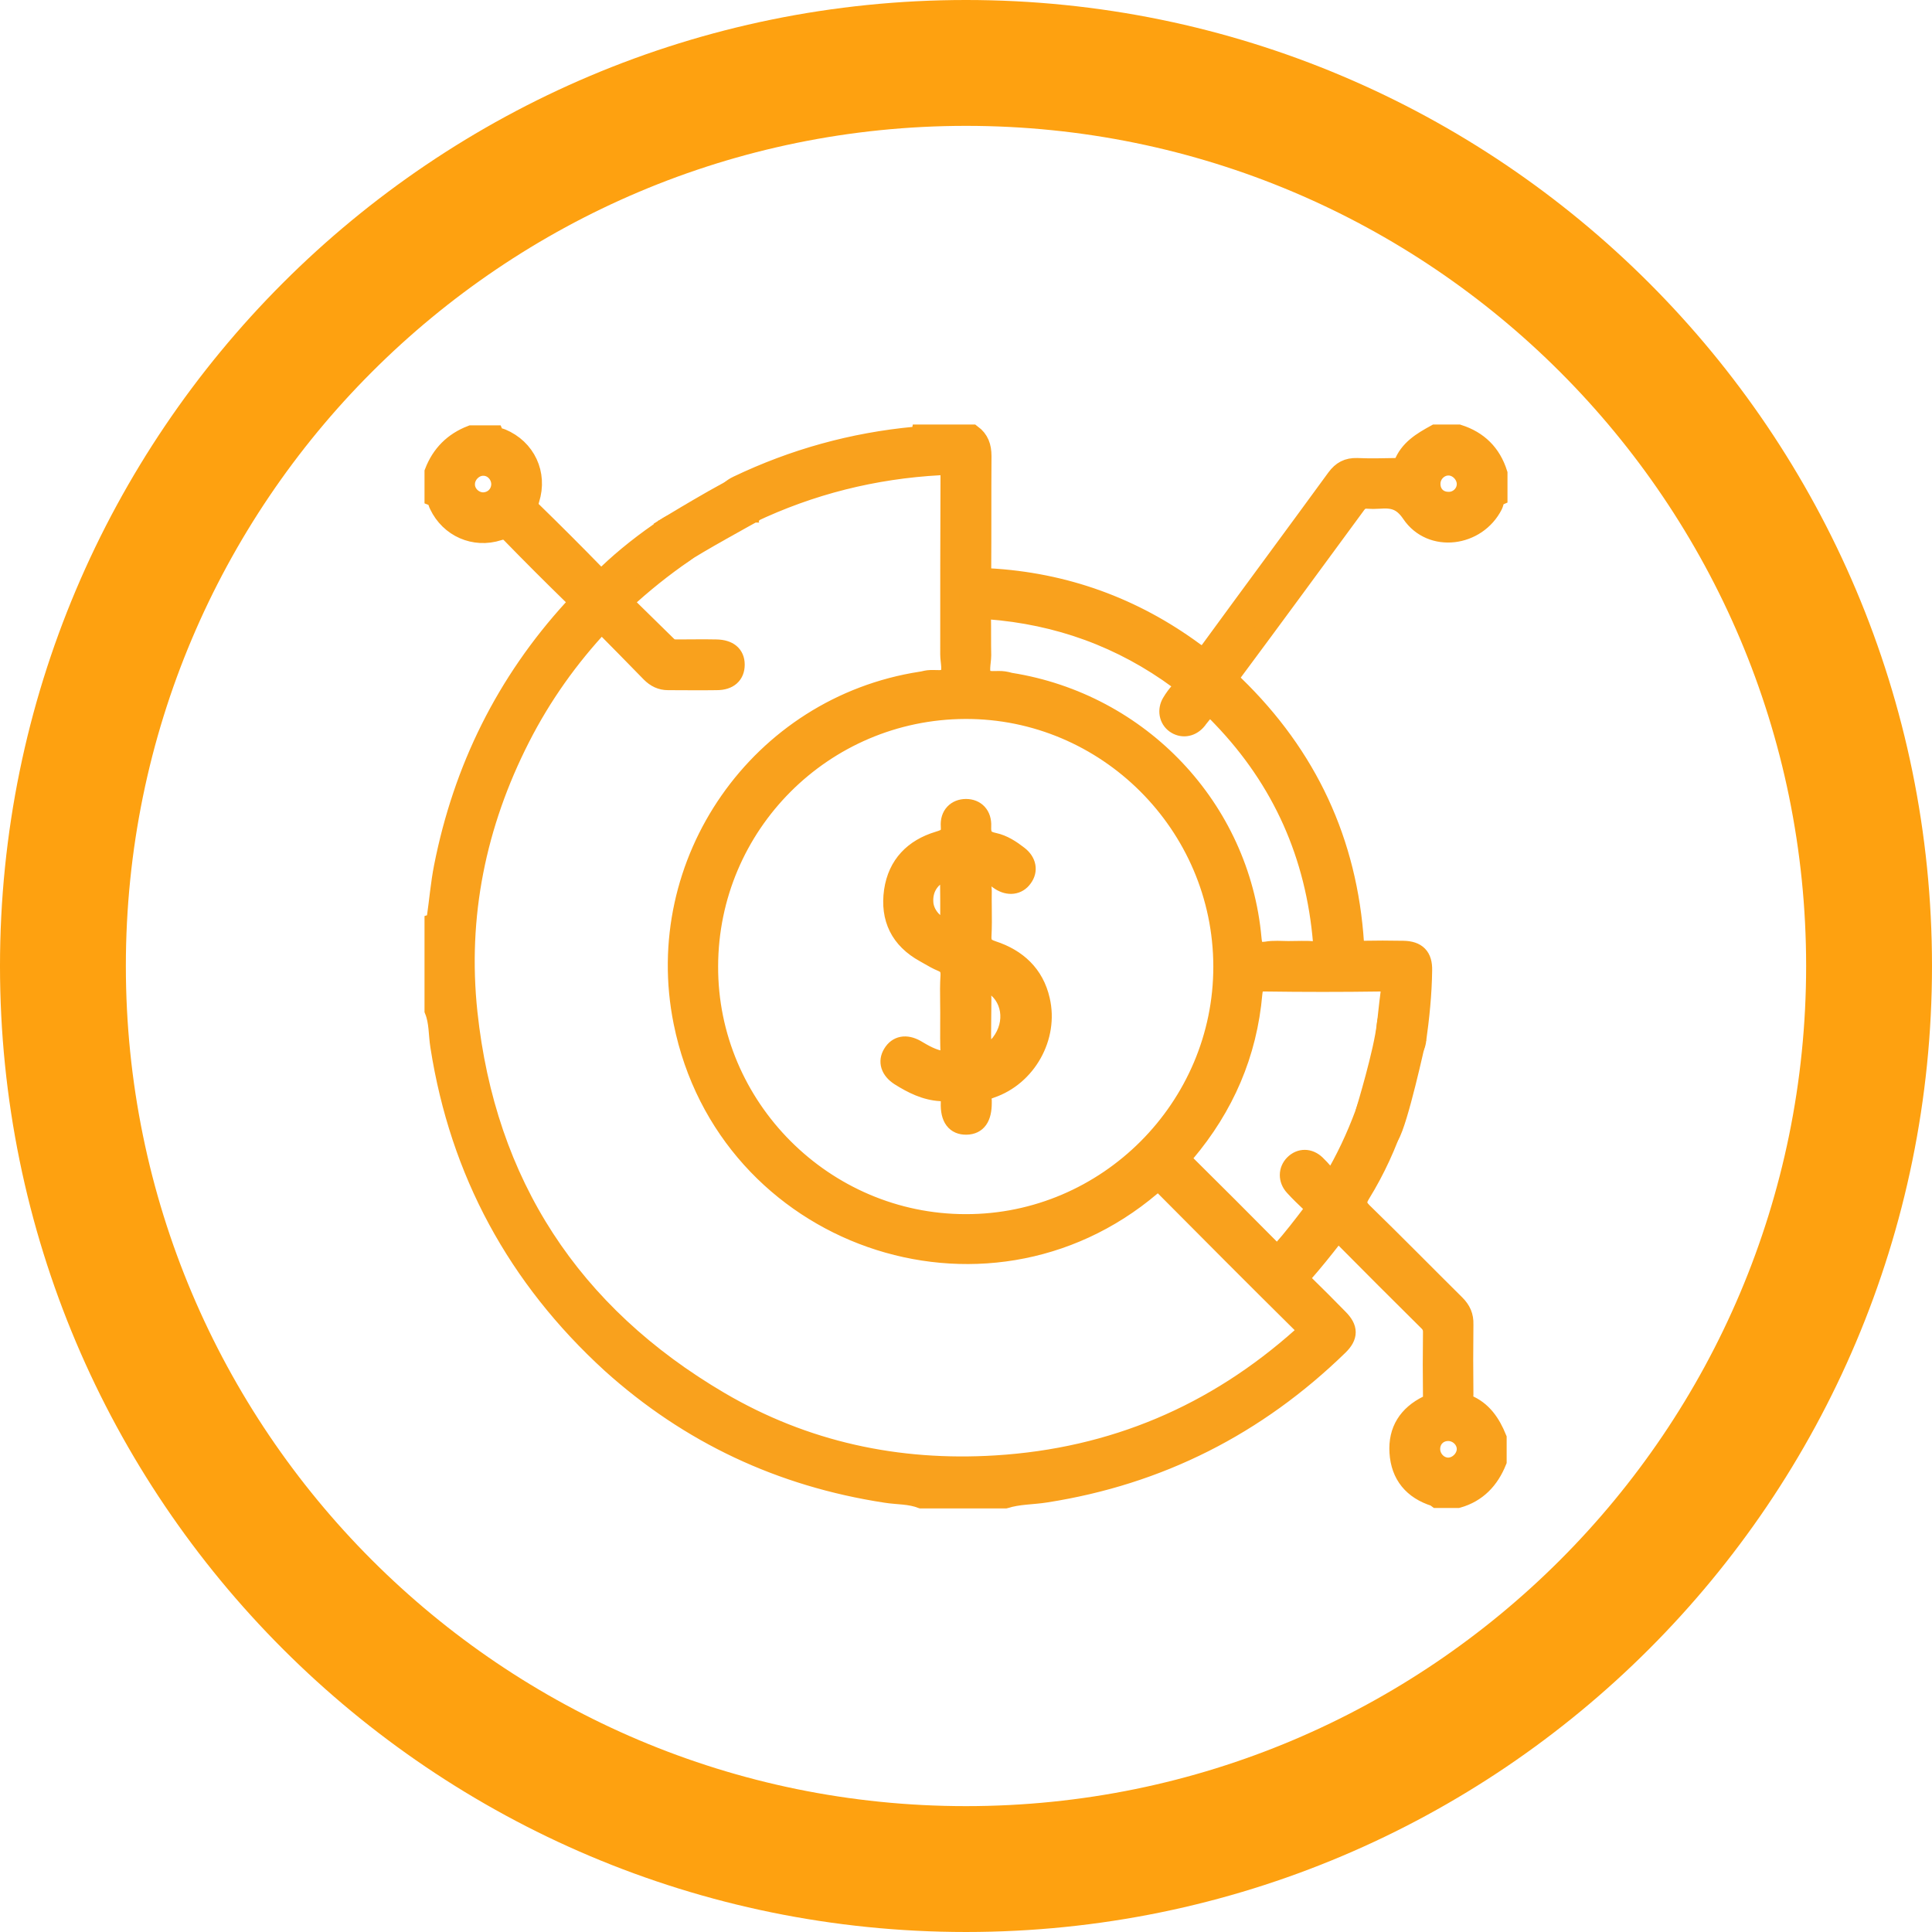
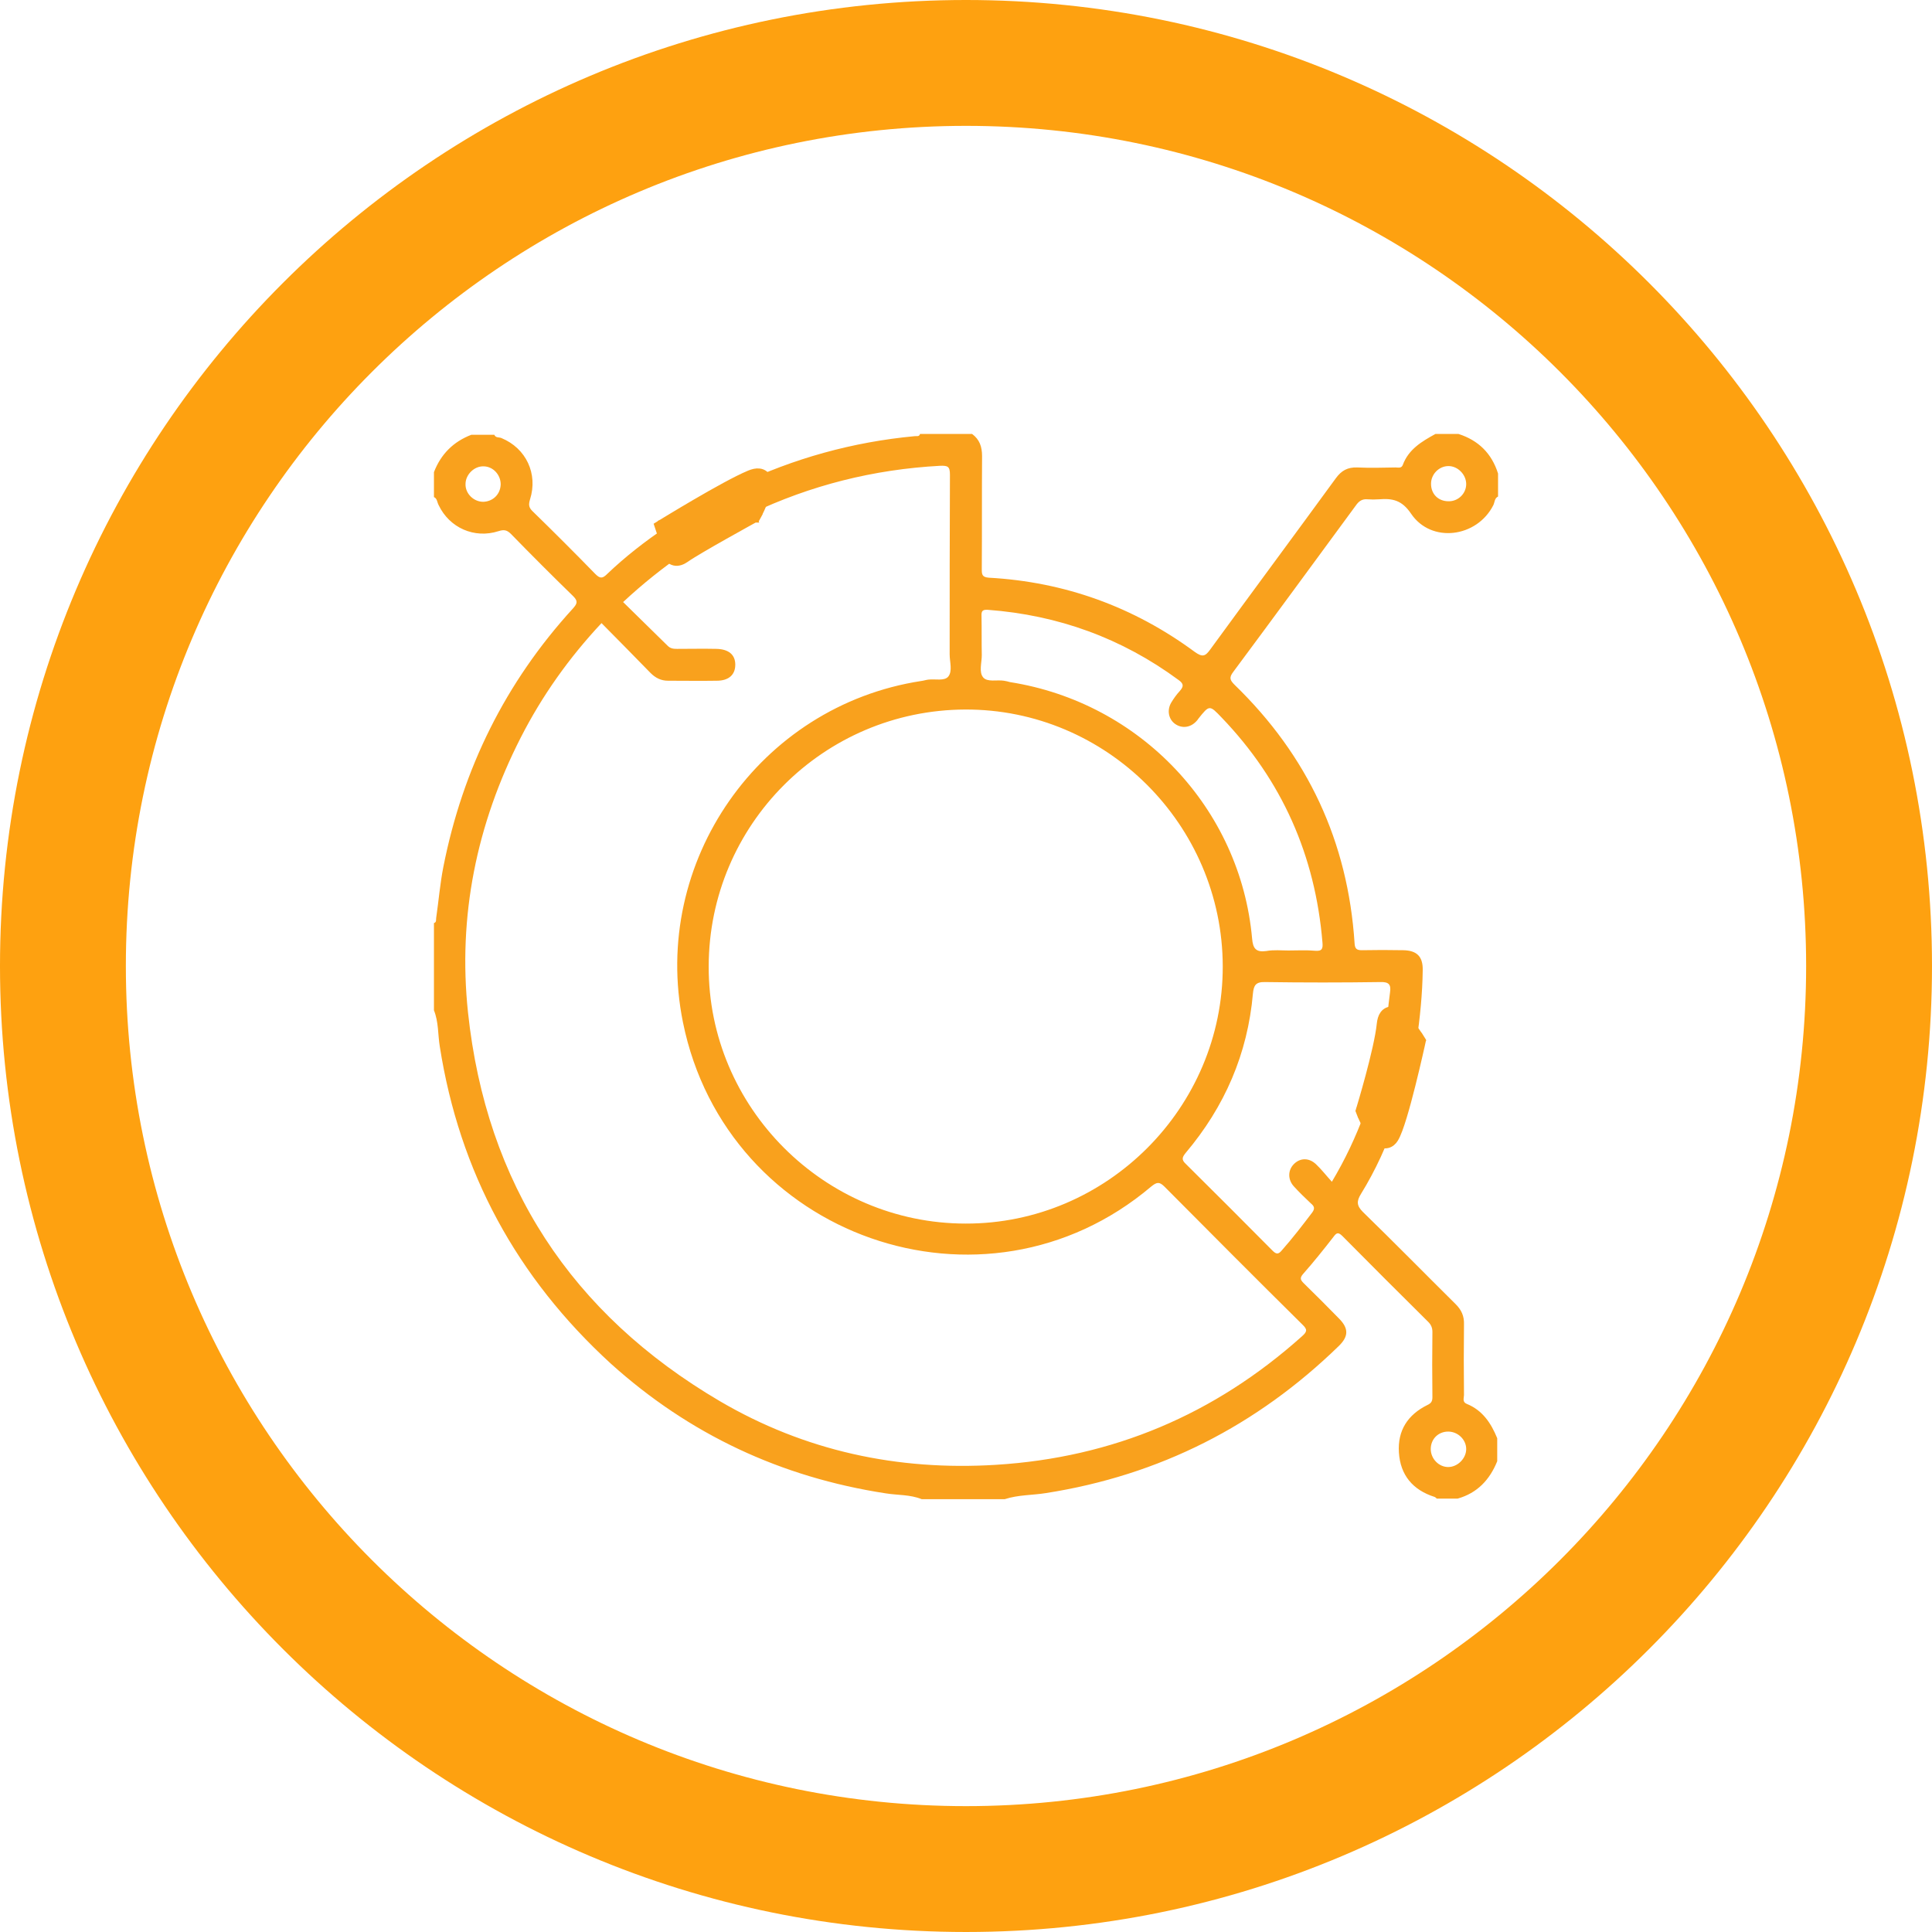
<svg xmlns="http://www.w3.org/2000/svg" width="512" height="512" viewBox="0 0 512 512" fill="none">
  <path d="M495.322 256C495.322 388.174 388.174 495.322 256 495.322C123.826 495.322 16.677 388.174 16.677 256C16.677 123.826 123.826 16.677 256 16.677C388.174 16.677 495.322 123.826 495.322 256Z" stroke="#FEA110" stroke-width="33.355" />
  <mask id="path-2-outside-1_701_333" maskUnits="userSpaceOnUse" x="112" y="112" width="288" height="288" fill="black">
-     <rect fill="white" x="112" y="112" width="288" height="288" />
-     <path d="M131.001 115.22C131.368 116.101 132.249 115.807 132.909 116.101C139.442 118.817 142.598 125.569 140.47 132.322C140.103 133.57 140.029 134.377 141.057 135.405C146.708 140.91 152.287 146.488 157.792 152.14C159.04 153.388 159.7 153.314 160.875 152.14C165.719 147.516 171.004 143.406 176.582 139.662C179.445 137.754 181.72 137.901 183.261 140.176C184.656 142.305 184.069 144.58 181.426 146.488C175.775 150.378 170.416 154.636 165.132 159.553C169.095 163.444 173.059 167.334 176.949 171.15C177.683 171.884 178.49 171.958 179.445 171.958C182.894 171.958 186.417 171.884 189.867 171.958C193.097 172.031 194.858 173.499 194.858 176.142C194.858 178.784 193.17 180.399 189.941 180.399C185.61 180.472 181.353 180.399 177.022 180.399C175.187 180.399 173.719 179.665 172.398 178.344C168.141 173.94 163.811 169.609 159.407 165.132C150.745 174.38 143.626 184.436 137.974 195.519C126.303 218.42 121.312 242.788 124.028 268.331C128.872 313.765 151.406 348.189 190.748 371.31C213.282 384.522 237.87 389.807 263.927 388.192C294.902 386.284 321.913 374.833 345.033 354.135C346.354 352.96 346.575 352.373 345.18 351.052C332.922 338.941 320.738 326.683 308.627 314.499C307.233 313.105 306.572 313.251 305.104 314.426C260.844 351.933 192.51 327.931 180.986 270.9C172.398 228.475 201.244 187.078 244.109 180.472C244.77 180.399 245.357 180.179 246.018 180.105C247.853 179.885 250.275 180.546 251.302 179.298C252.477 177.83 251.669 175.408 251.669 173.426C251.669 157.572 251.669 141.717 251.743 125.79C251.743 123.588 251.156 123.368 249.1 123.441C231.558 124.395 214.823 128.579 198.969 136.139C196.18 137.46 193.757 136.726 192.656 134.451C191.555 132.102 192.51 129.973 195.446 128.579C210.346 121.459 225.98 117.129 242.421 115.587C242.935 115.514 243.596 115.807 243.816 115C248.44 115 252.991 115 257.615 115C259.597 116.468 260.257 118.376 260.257 120.872C260.184 130.854 260.257 140.837 260.184 150.892C260.184 152.213 260.257 152.947 262.019 153.094C282.13 154.195 300.407 160.801 316.628 172.765C318.683 174.233 319.417 173.94 320.738 172.105C331.821 156.911 342.978 141.864 354.061 126.67C355.529 124.689 357.144 123.808 359.64 123.881C363.016 124.028 366.393 123.955 369.842 123.881C370.503 123.881 371.384 124.175 371.751 123.221C373.292 119.037 376.815 116.982 380.412 115C382.467 115 384.449 115 386.504 115C391.789 116.688 395.312 120.138 397 125.496C397 127.551 397 129.533 397 131.588C396.046 132.029 396.119 133.13 395.752 133.864C391.422 142.451 379.311 144.066 373.953 136.139C371.53 132.542 369.035 132.029 365.438 132.322C364.411 132.396 363.383 132.396 362.429 132.322C360.961 132.175 360.08 132.836 359.273 134.01C348.483 148.69 337.693 163.444 326.83 178.05C325.656 179.591 325.95 180.252 327.197 181.5C346.575 200.29 357.218 223.044 358.979 249.981C359.053 251.449 359.566 251.816 360.888 251.816C364.558 251.743 368.227 251.743 371.897 251.816C375.494 251.89 377.109 253.504 377.035 257.101C376.962 263.413 376.301 269.726 375.421 275.965C374.98 278.68 372.778 280.515 370.503 280.075C368.081 279.635 366.759 277.506 367.053 274.717C367.493 270.827 367.86 266.863 368.374 262.973C368.668 260.918 368.081 260.184 365.805 260.257C355.603 260.404 345.474 260.404 335.271 260.257C332.776 260.184 332.262 261.138 332.042 263.267C330.647 279.268 324.555 293.287 314.206 305.544C313.325 306.645 313.031 307.306 314.206 308.407C321.913 316.041 329.546 323.674 337.18 331.381C338.134 332.335 338.721 332.555 339.675 331.381C342.538 328.151 345.18 324.702 347.749 321.325C348.556 320.224 348.263 319.637 347.382 318.903C345.841 317.435 344.299 315.967 342.905 314.426C341.217 312.591 341.29 310.095 342.905 308.48C344.593 306.792 346.942 306.792 348.777 308.554C350.245 309.948 351.492 311.563 352.96 313.178C356.557 307.159 359.273 301.287 361.548 295.195C361.842 294.535 361.989 293.801 362.282 293.14C363.383 290.865 365.585 289.91 367.714 290.865C369.842 291.745 370.796 293.874 369.989 296.296C367.64 303.343 364.558 310.095 360.667 316.408C359.493 318.316 359.493 319.49 361.181 321.179C369.475 329.252 377.549 337.473 385.77 345.62C387.311 347.162 388.045 348.777 387.972 350.979C387.898 357.218 387.898 363.457 387.972 369.695C387.972 370.503 387.458 371.53 388.706 372.044C392.89 373.732 395.165 377.182 396.78 381.146C396.78 383.201 396.78 385.183 396.78 387.238C394.798 392.156 391.495 395.679 386.284 397.147C384.449 397.147 382.614 397.147 380.779 397.147C380.559 397 380.412 396.78 380.192 396.706C374.393 394.871 371.09 390.908 370.723 384.889C370.356 379.091 373.072 374.907 378.283 372.338C379.237 371.897 379.604 371.384 379.604 370.283C379.531 364.484 379.531 358.759 379.604 352.96C379.604 351.859 379.237 351.052 378.503 350.318C370.87 342.758 363.31 335.198 355.75 327.564C354.575 326.39 354.135 326.757 353.327 327.858C350.758 331.161 348.116 334.464 345.327 337.62C344.446 338.648 344.593 339.161 345.474 340.042C348.63 343.125 351.713 346.208 354.795 349.364C357.438 352.006 357.438 354.135 354.795 356.704C333.069 377.843 307.233 390.981 277.212 395.679C273.616 396.266 269.872 396.119 266.276 397.294C258.936 397.294 251.596 397.294 244.256 397.294C241.173 396.046 237.87 396.266 234.714 395.752C206.969 391.495 182.674 380.118 161.902 361.401C136.946 338.574 121.753 310.609 116.541 277.286C116.028 274.13 116.248 270.827 115 267.744C115 260.037 115 252.33 115 244.623C115.734 244.403 115.514 243.742 115.587 243.302C116.248 238.751 116.615 234.2 117.496 229.723C122.634 203.74 133.937 180.839 151.846 161.242C152.947 159.994 153.241 159.333 151.92 158.012C146.341 152.58 140.837 147.075 135.405 141.497C134.304 140.396 133.497 140.323 132.102 140.763C125.716 142.818 119.11 139.882 116.248 133.864C115.807 133.056 115.881 132.102 115 131.735C115 129.533 115 127.331 115 125.129C116.835 120.358 120.138 117.055 124.909 115.22C126.964 115.22 128.946 115.22 131.001 115.22ZM324.041 256.073C323.968 218.566 293.213 187.885 255.78 188.032C218.273 188.179 187.885 218.566 187.812 256.073C187.665 293.434 218.42 324.261 255.927 324.261C293.36 324.335 324.115 293.507 324.041 256.073ZM341.437 251.89C343.786 251.89 346.208 251.743 348.556 251.963C350.391 252.11 350.612 251.376 350.465 249.761C348.556 226.714 339.749 206.822 323.748 190.161C320.518 186.784 320.518 186.784 317.582 190.454C317.435 190.675 317.288 190.895 317.068 191.115C315.453 192.877 313.178 193.097 311.416 191.849C309.655 190.601 309.214 188.179 310.389 186.197C311.049 185.096 311.783 184.069 312.664 183.115C313.692 181.94 313.765 181.206 312.297 180.179C297.25 169.095 280.369 163.003 261.799 161.609C260.477 161.535 260.037 161.829 260.11 163.223C260.184 166.673 260.11 170.196 260.184 173.646C260.184 175.628 259.376 178.123 260.551 179.518C261.652 180.839 264.221 180.105 266.056 180.399C266.569 180.472 267.157 180.619 267.67 180.766C302.168 186.197 328.739 214.236 331.821 248.733C332.042 251.376 332.849 252.403 335.565 252.036C337.547 251.669 339.528 251.89 341.437 251.89ZM388.559 384.008C388.559 381.513 386.357 379.384 383.788 379.384C381.146 379.384 379.164 381.366 379.164 384.008C379.164 386.577 381.293 388.779 383.788 388.779C386.284 388.779 388.559 386.504 388.559 384.008ZM132.689 128.359C132.689 125.79 130.634 123.588 128.138 123.588C125.643 123.514 123.368 125.79 123.368 128.285C123.294 130.781 125.496 132.983 128.065 132.983C130.634 132.909 132.616 131.001 132.689 128.359ZM388.559 128.285C388.559 125.79 386.357 123.514 383.862 123.514C381.366 123.514 379.237 125.643 379.237 128.212C379.237 130.928 381.146 132.836 383.862 132.836C386.357 132.909 388.559 130.854 388.559 128.285Z" />
-   </mask>
+     </mask>
  <path d="M131.001 115.22C131.368 116.101 132.249 115.807 132.909 116.101C139.442 118.817 142.598 125.569 140.47 132.322C140.103 133.57 140.029 134.377 141.057 135.405C146.708 140.91 152.287 146.488 157.792 152.14C159.04 153.388 159.7 153.314 160.875 152.14C165.719 147.516 171.004 143.406 176.582 139.662C179.445 137.754 181.72 137.901 183.261 140.176C184.656 142.305 184.069 144.58 181.426 146.488C175.775 150.378 170.416 154.636 165.132 159.553C169.095 163.444 173.059 167.334 176.949 171.15C177.683 171.884 178.49 171.958 179.445 171.958C182.894 171.958 186.417 171.884 189.867 171.958C193.097 172.031 194.858 173.499 194.858 176.142C194.858 178.784 193.17 180.399 189.941 180.399C185.61 180.472 181.353 180.399 177.022 180.399C175.187 180.399 173.719 179.665 172.398 178.344C168.141 173.94 163.811 169.609 159.407 165.132C150.745 174.38 143.626 184.436 137.974 195.519C126.303 218.42 121.312 242.788 124.028 268.331C128.872 313.765 151.406 348.189 190.748 371.31C213.282 384.522 237.87 389.807 263.927 388.192C294.902 386.284 321.913 374.833 345.033 354.135C346.354 352.96 346.575 352.373 345.18 351.052C332.922 338.941 320.738 326.683 308.627 314.499C307.233 313.105 306.572 313.251 305.104 314.426C260.844 351.933 192.51 327.931 180.986 270.9C172.398 228.475 201.244 187.078 244.109 180.472C244.77 180.399 245.357 180.179 246.018 180.105C247.853 179.885 250.275 180.546 251.302 179.298C252.477 177.83 251.669 175.408 251.669 173.426C251.669 157.572 251.669 141.717 251.743 125.79C251.743 123.588 251.156 123.368 249.1 123.441C231.558 124.395 214.823 128.579 198.969 136.139C196.18 137.46 193.757 136.726 192.656 134.451C191.555 132.102 192.51 129.973 195.446 128.579C210.346 121.459 225.98 117.129 242.421 115.587C242.935 115.514 243.596 115.807 243.816 115C248.44 115 252.991 115 257.615 115C259.597 116.468 260.257 118.376 260.257 120.872C260.184 130.854 260.257 140.837 260.184 150.892C260.184 152.213 260.257 152.947 262.019 153.094C282.13 154.195 300.407 160.801 316.628 172.765C318.683 174.233 319.417 173.94 320.738 172.105C331.821 156.911 342.978 141.864 354.061 126.67C355.529 124.689 357.144 123.808 359.64 123.881C363.016 124.028 366.393 123.955 369.842 123.881C370.503 123.881 371.384 124.175 371.751 123.221C373.292 119.037 376.815 116.982 380.412 115C382.467 115 384.449 115 386.504 115C391.789 116.688 395.312 120.138 397 125.496C397 127.551 397 129.533 397 131.588C396.046 132.029 396.119 133.13 395.752 133.864C391.422 142.451 379.311 144.066 373.953 136.139C371.53 132.542 369.035 132.029 365.438 132.322C364.411 132.396 363.383 132.396 362.429 132.322C360.961 132.175 360.08 132.836 359.273 134.01C348.483 148.69 337.693 163.444 326.83 178.05C325.656 179.591 325.95 180.252 327.197 181.5C346.575 200.29 357.218 223.044 358.979 249.981C359.053 251.449 359.566 251.816 360.888 251.816C364.558 251.743 368.227 251.743 371.897 251.816C375.494 251.89 377.109 253.504 377.035 257.101C376.962 263.413 376.301 269.726 375.421 275.965C374.98 278.68 372.778 280.515 370.503 280.075C368.081 279.635 366.759 277.506 367.053 274.717C367.493 270.827 367.86 266.863 368.374 262.973C368.668 260.918 368.081 260.184 365.805 260.257C355.603 260.404 345.474 260.404 335.271 260.257C332.776 260.184 332.262 261.138 332.042 263.267C330.647 279.268 324.555 293.287 314.206 305.544C313.325 306.645 313.031 307.306 314.206 308.407C321.913 316.041 329.546 323.674 337.18 331.381C338.134 332.335 338.721 332.555 339.675 331.381C342.538 328.151 345.18 324.702 347.749 321.325C348.556 320.224 348.263 319.637 347.382 318.903C345.841 317.435 344.299 315.967 342.905 314.426C341.217 312.591 341.29 310.095 342.905 308.48C344.593 306.792 346.942 306.792 348.777 308.554C350.245 309.948 351.492 311.563 352.96 313.178C356.557 307.159 359.273 301.287 361.548 295.195C361.842 294.535 361.989 293.801 362.282 293.14C363.383 290.865 365.585 289.91 367.714 290.865C369.842 291.745 370.796 293.874 369.989 296.296C367.64 303.343 364.558 310.095 360.667 316.408C359.493 318.316 359.493 319.49 361.181 321.179C369.475 329.252 377.549 337.473 385.77 345.62C387.311 347.162 388.045 348.777 387.972 350.979C387.898 357.218 387.898 363.457 387.972 369.695C387.972 370.503 387.458 371.53 388.706 372.044C392.89 373.732 395.165 377.182 396.78 381.146C396.78 383.201 396.78 385.183 396.78 387.238C394.798 392.156 391.495 395.679 386.284 397.147C384.449 397.147 382.614 397.147 380.779 397.147C380.559 397 380.412 396.78 380.192 396.706C374.393 394.871 371.09 390.908 370.723 384.889C370.356 379.091 373.072 374.907 378.283 372.338C379.237 371.897 379.604 371.384 379.604 370.283C379.531 364.484 379.531 358.759 379.604 352.96C379.604 351.859 379.237 351.052 378.503 350.318C370.87 342.758 363.31 335.198 355.75 327.564C354.575 326.39 354.135 326.757 353.327 327.858C350.758 331.161 348.116 334.464 345.327 337.62C344.446 338.648 344.593 339.161 345.474 340.042C348.63 343.125 351.713 346.208 354.795 349.364C357.438 352.006 357.438 354.135 354.795 356.704C333.069 377.843 307.233 390.981 277.212 395.679C273.616 396.266 269.872 396.119 266.276 397.294C258.936 397.294 251.596 397.294 244.256 397.294C241.173 396.046 237.87 396.266 234.714 395.752C206.969 391.495 182.674 380.118 161.902 361.401C136.946 338.574 121.753 310.609 116.541 277.286C116.028 274.13 116.248 270.827 115 267.744C115 260.037 115 252.33 115 244.623C115.734 244.403 115.514 243.742 115.587 243.302C116.248 238.751 116.615 234.2 117.496 229.723C122.634 203.74 133.937 180.839 151.846 161.242C152.947 159.994 153.241 159.333 151.92 158.012C146.341 152.58 140.837 147.075 135.405 141.497C134.304 140.396 133.497 140.323 132.102 140.763C125.716 142.818 119.11 139.882 116.248 133.864C115.807 133.056 115.881 132.102 115 131.735C115 129.533 115 127.331 115 125.129C116.835 120.358 120.138 117.055 124.909 115.22C126.964 115.22 128.946 115.22 131.001 115.22ZM324.041 256.073C323.968 218.566 293.213 187.885 255.78 188.032C218.273 188.179 187.885 218.566 187.812 256.073C187.665 293.434 218.42 324.261 255.927 324.261C293.36 324.335 324.115 293.507 324.041 256.073ZM341.437 251.89C343.786 251.89 346.208 251.743 348.556 251.963C350.391 252.11 350.612 251.376 350.465 249.761C348.556 226.714 339.749 206.822 323.748 190.161C320.518 186.784 320.518 186.784 317.582 190.454C317.435 190.675 317.288 190.895 317.068 191.115C315.453 192.877 313.178 193.097 311.416 191.849C309.655 190.601 309.214 188.179 310.389 186.197C311.049 185.096 311.783 184.069 312.664 183.115C313.692 181.94 313.765 181.206 312.297 180.179C297.25 169.095 280.369 163.003 261.799 161.609C260.477 161.535 260.037 161.829 260.11 163.223C260.184 166.673 260.11 170.196 260.184 173.646C260.184 175.628 259.376 178.123 260.551 179.518C261.652 180.839 264.221 180.105 266.056 180.399C266.569 180.472 267.157 180.619 267.67 180.766C302.168 186.197 328.739 214.236 331.821 248.733C332.042 251.376 332.849 252.403 335.565 252.036C337.547 251.669 339.528 251.89 341.437 251.89ZM388.559 384.008C388.559 381.513 386.357 379.384 383.788 379.384C381.146 379.384 379.164 381.366 379.164 384.008C379.164 386.577 381.293 388.779 383.788 388.779C386.284 388.779 388.559 386.504 388.559 384.008ZM132.689 128.359C132.689 125.79 130.634 123.588 128.138 123.588C125.643 123.514 123.368 125.79 123.368 128.285C123.294 130.781 125.496 132.983 128.065 132.983C130.634 132.909 132.616 131.001 132.689 128.359ZM388.559 128.285C388.559 125.79 386.357 123.514 383.862 123.514C381.366 123.514 379.237 125.643 379.237 128.212C379.237 130.928 381.146 132.836 383.862 132.836C386.357 132.909 388.559 130.854 388.559 128.285Z" fill="#F9A11D" />
  <path d="M131.001 115.22C131.368 116.101 132.249 115.807 132.909 116.101C139.442 118.817 142.598 125.569 140.47 132.322C140.103 133.57 140.029 134.377 141.057 135.405C146.708 140.91 152.287 146.488 157.792 152.14C159.04 153.388 159.7 153.314 160.875 152.14C165.719 147.516 171.004 143.406 176.582 139.662C179.445 137.754 181.72 137.901 183.261 140.176C184.656 142.305 184.069 144.58 181.426 146.488C175.775 150.378 170.416 154.636 165.132 159.553C169.095 163.444 173.059 167.334 176.949 171.15C177.683 171.884 178.49 171.958 179.445 171.958C182.894 171.958 186.417 171.884 189.867 171.958C193.097 172.031 194.858 173.499 194.858 176.142C194.858 178.784 193.17 180.399 189.941 180.399C185.61 180.472 181.353 180.399 177.022 180.399C175.187 180.399 173.719 179.665 172.398 178.344C168.141 173.94 163.811 169.609 159.407 165.132C150.745 174.38 143.626 184.436 137.974 195.519C126.303 218.42 121.312 242.788 124.028 268.331C128.872 313.765 151.406 348.189 190.748 371.31C213.282 384.522 237.87 389.807 263.927 388.192C294.902 386.284 321.913 374.833 345.033 354.135C346.354 352.96 346.575 352.373 345.18 351.052C332.922 338.941 320.738 326.683 308.627 314.499C307.233 313.105 306.572 313.251 305.104 314.426C260.844 351.933 192.51 327.931 180.986 270.9C172.398 228.475 201.244 187.078 244.109 180.472C244.77 180.399 245.357 180.179 246.018 180.105C247.853 179.885 250.275 180.546 251.302 179.298C252.477 177.83 251.669 175.408 251.669 173.426C251.669 157.572 251.669 141.717 251.743 125.79C251.743 123.588 251.156 123.368 249.1 123.441C231.558 124.395 214.823 128.579 198.969 136.139C196.18 137.46 193.757 136.726 192.656 134.451C191.555 132.102 192.51 129.973 195.446 128.579C210.346 121.459 225.98 117.129 242.421 115.587C242.935 115.514 243.596 115.807 243.816 115C248.44 115 252.991 115 257.615 115C259.597 116.468 260.257 118.376 260.257 120.872C260.184 130.854 260.257 140.837 260.184 150.892C260.184 152.213 260.257 152.947 262.019 153.094C282.13 154.195 300.407 160.801 316.628 172.765C318.683 174.233 319.417 173.94 320.738 172.105C331.821 156.911 342.978 141.864 354.061 126.67C355.529 124.689 357.144 123.808 359.64 123.881C363.016 124.028 366.393 123.955 369.842 123.881C370.503 123.881 371.384 124.175 371.751 123.221C373.292 119.037 376.815 116.982 380.412 115C382.467 115 384.449 115 386.504 115C391.789 116.688 395.312 120.138 397 125.496C397 127.551 397 129.533 397 131.588C396.046 132.029 396.119 133.13 395.752 133.864C391.422 142.451 379.311 144.066 373.953 136.139C371.53 132.542 369.035 132.029 365.438 132.322C364.411 132.396 363.383 132.396 362.429 132.322C360.961 132.175 360.08 132.836 359.273 134.01C348.483 148.69 337.693 163.444 326.83 178.05C325.656 179.591 325.95 180.252 327.197 181.5C346.575 200.29 357.218 223.044 358.979 249.981C359.053 251.449 359.566 251.816 360.888 251.816C364.558 251.743 368.227 251.743 371.897 251.816C375.494 251.89 377.109 253.504 377.035 257.101C376.962 263.413 376.301 269.726 375.421 275.965C374.98 278.68 372.778 280.515 370.503 280.075C368.081 279.635 366.759 277.506 367.053 274.717C367.493 270.827 367.86 266.863 368.374 262.973C368.668 260.918 368.081 260.184 365.805 260.257C355.603 260.404 345.474 260.404 335.271 260.257C332.776 260.184 332.262 261.138 332.042 263.267C330.647 279.268 324.555 293.287 314.206 305.544C313.325 306.645 313.031 307.306 314.206 308.407C321.913 316.041 329.546 323.674 337.18 331.381C338.134 332.335 338.721 332.555 339.675 331.381C342.538 328.151 345.18 324.702 347.749 321.325C348.556 320.224 348.263 319.637 347.382 318.903C345.841 317.435 344.299 315.967 342.905 314.426C341.217 312.591 341.29 310.095 342.905 308.48C344.593 306.792 346.942 306.792 348.777 308.554C350.245 309.948 351.492 311.563 352.96 313.178C356.557 307.159 359.273 301.287 361.548 295.195C361.842 294.535 361.989 293.801 362.282 293.14C363.383 290.865 365.585 289.91 367.714 290.865C369.842 291.745 370.796 293.874 369.989 296.296C367.64 303.343 364.558 310.095 360.667 316.408C359.493 318.316 359.493 319.49 361.181 321.179C369.475 329.252 377.549 337.473 385.77 345.62C387.311 347.162 388.045 348.777 387.972 350.979C387.898 357.218 387.898 363.457 387.972 369.695C387.972 370.503 387.458 371.53 388.706 372.044C392.89 373.732 395.165 377.182 396.78 381.146C396.78 383.201 396.78 385.183 396.78 387.238C394.798 392.156 391.495 395.679 386.284 397.147C384.449 397.147 382.614 397.147 380.779 397.147C380.559 397 380.412 396.78 380.192 396.706C374.393 394.871 371.09 390.908 370.723 384.889C370.356 379.091 373.072 374.907 378.283 372.338C379.237 371.897 379.604 371.384 379.604 370.283C379.531 364.484 379.531 358.759 379.604 352.96C379.604 351.859 379.237 351.052 378.503 350.318C370.87 342.758 363.31 335.198 355.75 327.564C354.575 326.39 354.135 326.757 353.327 327.858C350.758 331.161 348.116 334.464 345.327 337.62C344.446 338.648 344.593 339.161 345.474 340.042C348.63 343.125 351.713 346.208 354.795 349.364C357.438 352.006 357.438 354.135 354.795 356.704C333.069 377.843 307.233 390.981 277.212 395.679C273.616 396.266 269.872 396.119 266.276 397.294C258.936 397.294 251.596 397.294 244.256 397.294C241.173 396.046 237.87 396.266 234.714 395.752C206.969 391.495 182.674 380.118 161.902 361.401C136.946 338.574 121.753 310.609 116.541 277.286C116.028 274.13 116.248 270.827 115 267.744C115 260.037 115 252.33 115 244.623C115.734 244.403 115.514 243.742 115.587 243.302C116.248 238.751 116.615 234.2 117.496 229.723C122.634 203.74 133.937 180.839 151.846 161.242C152.947 159.994 153.241 159.333 151.92 158.012C146.341 152.58 140.837 147.075 135.405 141.497C134.304 140.396 133.497 140.323 132.102 140.763C125.716 142.818 119.11 139.882 116.248 133.864C115.807 133.056 115.881 132.102 115 131.735C115 129.533 115 127.331 115 125.129C116.835 120.358 120.138 117.055 124.909 115.22C126.964 115.22 128.946 115.22 131.001 115.22ZM324.041 256.073C323.968 218.566 293.213 187.885 255.78 188.032C218.273 188.179 187.885 218.566 187.812 256.073C187.665 293.434 218.42 324.261 255.927 324.261C293.36 324.335 324.115 293.507 324.041 256.073ZM341.437 251.89C343.786 251.89 346.208 251.743 348.556 251.963C350.391 252.11 350.612 251.376 350.465 249.761C348.556 226.714 339.749 206.822 323.748 190.161C320.518 186.784 320.518 186.784 317.582 190.454C317.435 190.675 317.288 190.895 317.068 191.115C315.453 192.877 313.178 193.097 311.416 191.849C309.655 190.601 309.214 188.179 310.389 186.197C311.049 185.096 311.783 184.069 312.664 183.115C313.692 181.94 313.765 181.206 312.297 180.179C297.25 169.095 280.369 163.003 261.799 161.609C260.477 161.535 260.037 161.829 260.11 163.223C260.184 166.673 260.11 170.196 260.184 173.646C260.184 175.628 259.376 178.123 260.551 179.518C261.652 180.839 264.221 180.105 266.056 180.399C266.569 180.472 267.157 180.619 267.67 180.766C302.168 186.197 328.739 214.236 331.821 248.733C332.042 251.376 332.849 252.403 335.565 252.036C337.547 251.669 339.528 251.89 341.437 251.89ZM388.559 384.008C388.559 381.513 386.357 379.384 383.788 379.384C381.146 379.384 379.164 381.366 379.164 384.008C379.164 386.577 381.293 388.779 383.788 388.779C386.284 388.779 388.559 386.504 388.559 384.008ZM132.689 128.359C132.689 125.79 130.634 123.588 128.138 123.588C125.643 123.514 123.368 125.79 123.368 128.285C123.294 130.781 125.496 132.983 128.065 132.983C130.634 132.909 132.616 131.001 132.689 128.359ZM388.559 128.285C388.559 125.79 386.357 123.514 383.862 123.514C381.366 123.514 379.237 125.643 379.237 128.212C379.237 130.928 381.146 132.836 383.862 132.836C386.357 132.909 388.559 130.854 388.559 128.285Z" stroke="#F9A11D" stroke-width="5" mask="url(#path-2-outside-1_701_333)" />
-   <path d="M244.387 253.646L244.387 253.646C244.75 253.845 245.13 254.065 245.526 254.294C246.615 254.923 247.819 255.619 249.067 256.13C249.742 256.406 250.054 256.677 250.221 256.94C250.39 257.204 250.523 257.629 250.494 258.431C250.335 260.837 250.365 263.268 250.396 265.64C250.407 266.572 250.419 267.496 250.419 268.405C250.419 269.289 250.415 270.178 250.41 271.072C250.396 273.781 250.382 276.533 250.494 279.318L250.494 279.322C250.505 279.571 250.493 279.737 250.478 279.842C250.351 279.847 250.162 279.836 249.886 279.795C247.579 279.397 245.562 278.271 243.358 276.948L243.34 276.937L243.321 276.927C241.832 276.1 240.303 275.73 238.867 276.003C237.401 276.281 236.222 277.192 235.408 278.543C234.579 279.884 234.356 281.359 234.807 282.776C235.249 284.164 236.29 285.347 237.705 286.263L237.711 286.267L237.717 286.271C241.142 288.429 244.884 290.331 249.241 290.571C250.161 290.638 250.352 290.836 250.392 290.887C250.463 290.975 250.602 291.261 250.567 292.213L250.567 292.214C250.489 294.362 250.845 296.2 251.821 297.518C252.848 298.905 254.398 299.499 256.178 299.454L256.179 299.454C257.886 299.41 259.335 298.778 260.303 297.415C261.219 296.126 261.58 294.351 261.58 292.26V292.259V292.258V292.257V292.256V292.255V292.254V292.253V292.253V292.252V292.251V292.25V292.249V292.248V292.247V292.246V292.246V292.245V292.244V292.243V292.242V292.241V292.24V292.239V292.238V292.238V292.237V292.236V292.235V292.234V292.233V292.232V292.231V292.23V292.229V292.228V292.228V292.227V292.226V292.225V292.224V292.223V292.222V292.221V292.22V292.219V292.218V292.217V292.216V292.215V292.215V292.214V292.213V292.212V292.211V292.21V292.209V292.208V292.207V292.206V292.205V292.204V292.203V292.202V292.201V292.2V292.199V292.198V292.197V292.197V292.196V292.195V292.194V292.193V292.192V292.191V292.19V292.189V292.188V292.187V292.186V292.185V292.184V292.183V292.182V292.181V292.18V292.179V292.178V292.177V292.176V292.175V292.174V292.173V292.172V292.171V292.17V292.169V292.168V292.167V292.166V292.165V292.164V292.163V292.162V292.161V292.16V292.159V292.158V292.157V292.156V292.155V292.154V292.153V292.152V292.151V292.15V292.149V292.148V292.147V292.146V292.145V292.144V292.143V292.142V292.141V292.14V292.139V292.138V292.137V292.136V292.135V292.134V292.133V292.132V292.131V292.13V292.129V292.128V292.127V292.126V292.125V292.124V292.123V292.122V292.12V292.119V292.118V292.117V292.116V292.115V292.114V292.113V292.112V292.111V292.11V292.109V292.108V292.107V292.106V292.105V292.104V292.103V292.102V292.101V292.1V292.099V292.098V292.096V292.095V292.094V292.093V292.092V292.091V292.09V292.089V292.088V292.087V292.086V292.085V292.084V292.083V292.082V292.081V292.08V292.079V292.078V292.076V292.075V292.074V292.073V292.072V292.071V292.07V292.069V292.068V292.067V292.066V292.065V292.064V292.063V292.062V292.061V292.059V292.058V292.057V292.056V292.055V292.054V292.053V292.052V292.051V292.05V292.049V292.048V292.047V292.046V292.044V292.043V292.042V292.041V292.04V292.039V292.038V292.037V292.036V292.035V292.034V292.033V292.032V292.031V292.029V292.028V292.027V292.026V292.025V292.024V292.023V292.022V292.021V292.02V292.019V292.018V292.017V292.016V292.014V292.013V292.012V292.011V292.01V292.009V292.008V292.007V292.006V292.005V292.004V292.003V292.002V292V291.999V291.998V291.997V291.996V291.995V291.994V291.993V291.992V291.991V291.99V291.989V291.988V291.986V291.985V291.984V291.983V291.982V291.981V291.98V291.979V291.978V291.977V291.976V291.975V291.974V291.973V291.971V291.97V291.969V291.968V291.967V291.966V291.965V291.964V291.963V291.962V291.961V291.96V291.959V291.958V291.956V291.955V291.954V291.953V291.952V291.951V291.95V291.949V291.948V291.947V291.946V291.945V291.944V291.943V291.942V291.94V291.939V291.938V291.937V291.936V291.935V291.934V291.933V291.932V291.931V291.93V291.929V291.928V291.927V291.926V291.925V291.924V291.922V291.921V291.92V291.919V291.918V291.917V291.916V291.915V291.914V291.913V291.912V291.911V291.91V291.909V291.908V291.907V291.906V291.905V291.904V291.902V291.901V291.9V291.899V291.898V291.897V291.896V291.895V291.894V291.893V291.892V291.891V291.89V291.889V291.888V291.887V291.886V291.885V291.884V291.883V291.882V291.881V291.88V291.879V291.878V291.877V291.875V291.874V291.873V291.872V291.871V291.87V291.869V291.868V291.867V291.866V291.865V291.864V291.863V291.862V291.861V291.86V291.859V291.858V291.857V291.856V291.855V291.854V291.853V291.852V291.851V291.85V291.849V291.848V291.847V291.846V291.845V291.844V291.843V291.842V291.841V291.84V291.839V291.838V291.837V291.836V291.835V291.834V291.833V291.832V291.831V291.83V291.829V291.828V291.827V291.826V291.825V291.824V291.823V291.822V291.821V291.82V291.819V291.818V291.817V291.816V291.815V291.814V291.814V291.813V291.812V291.811V291.81V291.809V291.808V291.807V291.806V291.805V291.804V291.803V291.802V291.801V291.8V291.799V291.798V291.797V291.796V291.795V291.794V291.794V291.793V291.792V291.791V291.79V291.789V291.788V291.787V291.786V291.785V291.784V291.783V291.782V291.781V291.78V291.78V291.779V291.778V291.777V291.776V291.775V291.774V291.773V291.772V291.771V291.77V291.77V291.769V291.768V291.767V291.766V291.765V291.764V291.763V291.762V291.761V291.761V291.76V291.759V291.758V291.757V291.756V291.755V291.754V291.754V291.753V291.752V291.751V291.75V291.749V291.748V291.747V291.747V291.746V291.646L261.565 291.548C261.442 290.783 261.567 290.542 261.647 290.435C261.774 290.263 262.097 290.015 263.011 289.699C273.153 286.263 279.382 275.14 276.962 264.749C275.306 257.42 270.304 252.867 263.433 250.628L263.429 250.626C262.488 250.324 262.049 250.022 261.822 249.722C261.614 249.447 261.441 248.984 261.504 248.007L261.504 248.007L261.505 247.997C261.638 245.643 261.612 243.186 261.586 240.769C261.569 239.193 261.552 237.634 261.58 236.132L261.58 236.121V236.109C261.58 235.625 261.512 235.112 261.451 234.677C261.443 234.619 261.435 234.562 261.427 234.507C261.371 234.113 261.323 233.772 261.302 233.45C261.278 233.079 261.302 232.853 261.341 232.725C261.349 232.697 261.357 232.679 261.362 232.669C261.364 232.664 261.366 232.66 261.368 232.658L261.369 232.657C261.37 232.655 261.373 232.653 261.378 232.651L261.38 232.65C261.401 232.638 261.429 232.622 261.534 232.645C261.678 232.676 261.893 232.767 262.203 232.963C262.509 233.157 262.828 233.4 263.199 233.685L263.228 233.707C263.569 233.97 263.962 234.271 264.355 234.52C265.689 235.38 267.155 235.779 268.564 235.596C269.99 235.412 271.246 234.646 272.133 233.391C273.046 232.152 273.411 230.724 273.136 229.303C272.865 227.895 271.996 226.638 270.71 225.651C268.697 224.086 266.383 222.543 263.672 221.968L263.672 221.968L263.665 221.966C262.527 221.732 262.041 221.415 261.799 221.1C261.555 220.782 261.364 220.212 261.432 219.003L261.432 219.003L261.432 218.996C261.518 217.265 261.044 215.739 260.03 214.637C259.013 213.533 257.576 212.986 256 212.986C254.427 212.986 252.974 213.53 251.947 214.632C250.917 215.738 250.438 217.275 250.569 219.027L250.569 219.027L250.57 219.037C250.665 220.177 250.437 220.557 250.248 220.753C249.966 221.045 249.44 221.285 248.301 221.627L248.297 221.628C244.862 222.67 241.938 224.35 239.731 226.748C237.517 229.152 236.079 232.216 235.532 235.927L235.532 235.927L235.531 235.934C234.99 239.766 235.424 243.241 236.925 246.262C238.426 249.284 240.942 251.749 244.387 253.646ZM261.105 278.555C261.104 278.555 261.104 278.555 261.104 278.555C261.106 278.555 261.107 278.556 261.109 278.557C261.107 278.557 261.106 278.556 261.105 278.555ZM261.559 278.279C261.434 278.383 261.335 278.45 261.261 278.492C261.261 278.444 261.263 278.389 261.266 278.328C261.278 278.116 261.305 277.899 261.338 277.636C261.348 277.556 261.359 277.471 261.369 277.38C261.41 277.042 261.456 276.614 261.432 276.2C261.385 274.817 261.401 273.488 261.417 272.118C261.425 271.41 261.433 270.69 261.433 269.946C261.433 269.234 261.445 268.505 261.457 267.764C261.487 265.859 261.518 263.88 261.357 261.932C261.347 261.747 261.344 261.589 261.347 261.456C261.528 261.54 261.742 261.651 262.001 261.792C266.718 264.438 267.889 270.818 264.086 275.727C263.924 275.895 263.77 276.074 263.648 276.218C263.616 276.256 263.586 276.291 263.559 276.322C263.395 276.511 263.266 276.65 263.127 276.766L263.12 276.772L263.113 276.777C262.824 277.025 262.543 277.314 262.306 277.558C262.29 277.575 262.273 277.591 262.257 277.608C261.991 277.881 261.771 278.103 261.559 278.279ZM250.42 232.309L250.42 232.309L250.42 232.323C250.37 233.767 250.387 235.202 250.403 236.615C250.411 237.309 250.419 237.997 250.419 238.678V238.691V238.703V238.715V238.728V238.74V238.753V238.765V238.778V238.79V238.803V238.815V238.828V238.84V238.853V238.865V238.878V238.89V238.903V238.915V238.927V238.94V238.952V238.965V238.977V238.99V239.002V239.015V239.027V239.04V239.052V239.065V239.077V239.09V239.102V239.115V239.127V239.139V239.152V239.164V239.177V239.189V239.202V239.214V239.227V239.239V239.252V239.264V239.277V239.289V239.302V239.314V239.326V239.339V239.351V239.364V239.376V239.389V239.401V239.414V239.426V239.439V239.451V239.464V239.476V239.488V239.501V239.513V239.526V239.538V239.551V239.563V239.576V239.588V239.601V239.613V239.625V239.638V239.65V239.663V239.675V239.775V239.787V239.8V239.812V239.825V239.837V239.85V239.862V239.874V239.887V239.899V239.912V239.924V239.937V239.949V239.961V239.974V239.986V239.999V240.011V240.024V240.036V240.049V240.061V240.073V240.086V240.098V240.111V240.123V240.136V240.148V240.16V240.173V240.185V240.198V240.21V240.223V240.235V240.247V240.26V240.272V240.285V240.297V240.309V240.322V240.334V240.347V240.359V240.372V240.384V240.396V240.409V240.421V240.434V240.446V240.458V240.471V240.483V240.496V240.508V240.52V240.533V240.545V240.558V240.57V240.582V240.595V240.607V240.62V240.632V240.644V240.657V240.669V240.681V240.694V240.706V240.719V240.731V240.743V240.756V240.768V240.818V240.83V240.842V240.855V240.867V240.88V240.892V240.904V240.917V240.929V240.941V240.954V240.966V240.978V240.991V241.003V241.016V241.028V241.04V241.053V241.065V241.077V241.09V241.102V241.114V241.127V241.139V241.151V241.164V241.176V241.188V241.201V241.213V241.225V241.238V241.25V241.262V241.275V241.287V241.299V241.312V241.324V241.336V241.349V241.361V241.373V241.386V241.398V241.41V241.423V241.435V241.447V241.46V241.472V241.484V241.496V241.509V241.521V241.533V241.546V241.558V241.57V241.583V241.595V241.607V241.619V241.632V241.644V241.656V241.669V241.681V241.693V241.705V241.718V241.73V241.742V241.754V241.767V241.779V241.791V241.804V241.816V241.828V241.84V241.853V241.865V241.877V241.889V241.902V241.914V241.926V241.938V241.951V241.963V241.975V241.987V242V242.012V242.024V242.036V242.048V242.061V242.073V242.085V242.097V242.11V242.122V242.134V242.146V242.158V242.171V242.183V242.195V242.207V242.219V242.232V242.244V242.256V242.268V242.28V242.293V242.305V242.317V242.329V242.341V242.354V242.366V242.378V242.39V242.402V242.415V242.427V242.439V242.451V242.463V242.475V242.488V242.5V242.512V242.524V242.536V242.548V242.56V242.573V242.585V242.597V242.609V242.621V242.633V243.405V244.167V244.179V244.191V244.203V244.214V244.226V244.238V244.25V244.262V244.273V244.285V244.297V244.309V244.321V244.332V244.344V244.356V244.368V244.379V244.391V244.403V244.45V244.462V244.473V244.485V244.497V244.509V244.52V244.532V244.544V244.555V244.567V244.579V244.591V244.602V244.614V244.626V244.637V244.649V244.661V244.672V244.684V244.696V244.707V244.717C247.978 243.756 246.203 241.401 246.092 239.059L246.091 239.051L246.091 239.044C245.904 235.932 247.48 233.533 250.266 232.262C250.322 232.238 250.375 232.216 250.425 232.196C250.424 232.232 250.422 232.27 250.42 232.309ZM250.395 231.656C250.395 231.656 250.396 231.657 250.396 231.658L250.395 231.656Z" fill="#F9A11D" stroke="#F9A11D" stroke-width="2.5" />
  <path d="M199.336 136.14C200.436 136.734 200.436 136.734 200.436 136.733L200.436 136.733L200.438 136.73L200.442 136.722L200.457 136.694C200.47 136.67 200.489 136.635 200.512 136.589C200.56 136.499 200.628 136.368 200.711 136.204C200.878 135.876 201.109 135.412 201.365 134.864C201.871 133.776 202.495 132.32 202.91 130.928C203.117 130.232 203.284 129.516 203.35 128.847C203.414 128.205 203.4 127.463 203.112 126.81C202.781 126.06 202.133 125.536 201.245 125.411C200.467 125.302 199.605 125.511 198.709 125.884C195.351 127.28 189.534 130.537 184.623 133.399C182.152 134.839 179.887 136.193 178.24 137.188C177.416 137.685 176.747 138.092 176.283 138.375C176.051 138.517 175.87 138.628 175.748 138.703L175.608 138.789L175.572 138.811L175.563 138.817L175.56 138.818L175.56 138.818C175.56 138.819 175.559 138.819 176.215 139.883L175.559 138.819L174.716 139.338L175.029 140.278L176.507 144.71C176.507 144.715 176.507 144.721 176.507 144.726C176.51 144.873 176.518 145.076 176.541 145.312C176.584 145.762 176.685 146.418 176.95 147.025C177.211 147.623 177.739 148.405 178.747 148.636C179.715 148.858 180.702 148.466 181.637 147.801C183.222 146.674 187.757 144.051 191.977 141.669C194.07 140.487 196.06 139.379 197.528 138.565C198.261 138.159 198.864 137.826 199.283 137.595C199.493 137.48 199.656 137.39 199.767 137.329L199.894 137.259L199.926 137.241L199.934 137.237L199.936 137.236L199.937 137.236C199.937 137.235 199.937 137.235 199.336 136.14ZM199.336 136.14L200.436 136.734L200.26 137.058L199.937 137.235L199.336 136.14Z" fill="#F9A11D" stroke="#F9A11D" stroke-width="2.5" />
  <path d="M361.842 294.315L360.646 293.95L360.52 294.362L360.675 294.763L361.842 294.315ZM361.842 294.315C360.675 294.763 360.675 294.764 360.675 294.764L360.675 294.765L360.676 294.767L360.679 294.774L360.689 294.8C360.698 294.821 360.71 294.853 360.726 294.893C360.758 294.973 360.804 295.089 360.864 295.234C360.983 295.524 361.156 295.932 361.371 296.408C361.797 297.355 362.402 298.601 363.096 299.737C363.758 300.821 364.619 302.006 365.61 302.622C366.134 302.948 366.831 303.199 367.607 303.021C368.382 302.844 368.95 302.304 369.356 301.664L369.36 301.658C370.052 300.556 370.824 298.359 371.577 295.879C372.35 293.335 373.154 290.311 373.88 287.417C374.608 284.521 375.261 281.743 375.733 279.691C375.969 278.665 376.159 277.819 376.29 277.229C376.356 276.934 376.407 276.704 376.442 276.546L376.481 276.367L376.492 276.321L376.494 276.309L376.495 276.306L376.495 276.305C376.495 276.305 376.495 276.305 375.274 276.038M361.842 294.315L360.646 293.95L360.646 293.949L360.647 293.947L360.649 293.939L360.659 293.906L360.699 293.776C360.734 293.661 360.785 293.491 360.85 293.271C360.982 292.832 361.17 292.197 361.398 291.411C361.855 289.841 362.472 287.673 363.111 285.284C364.399 280.475 365.748 274.879 366.103 271.433C366.203 270.463 366.427 269.601 366.89 268.97C367.424 268.241 368.205 267.923 369.032 268.014C369.742 268.093 370.391 268.459 370.912 268.837C371.456 269.232 371.995 269.74 372.496 270.273C373.5 271.341 374.462 272.624 375.161 273.619C375.514 274.12 375.805 274.558 376.01 274.87C376.112 275.027 376.192 275.152 376.248 275.239C376.276 275.283 376.297 275.317 376.312 275.341L376.329 275.368L376.334 275.376L376.335 275.378L376.336 275.379C376.336 275.379 376.336 275.379 375.274 276.038M375.274 276.038L376.495 276.305L376.603 275.81L376.336 275.379L375.274 276.038Z" fill="#F9A11D" stroke="#F9A11D" stroke-width="2.5" />
</svg>